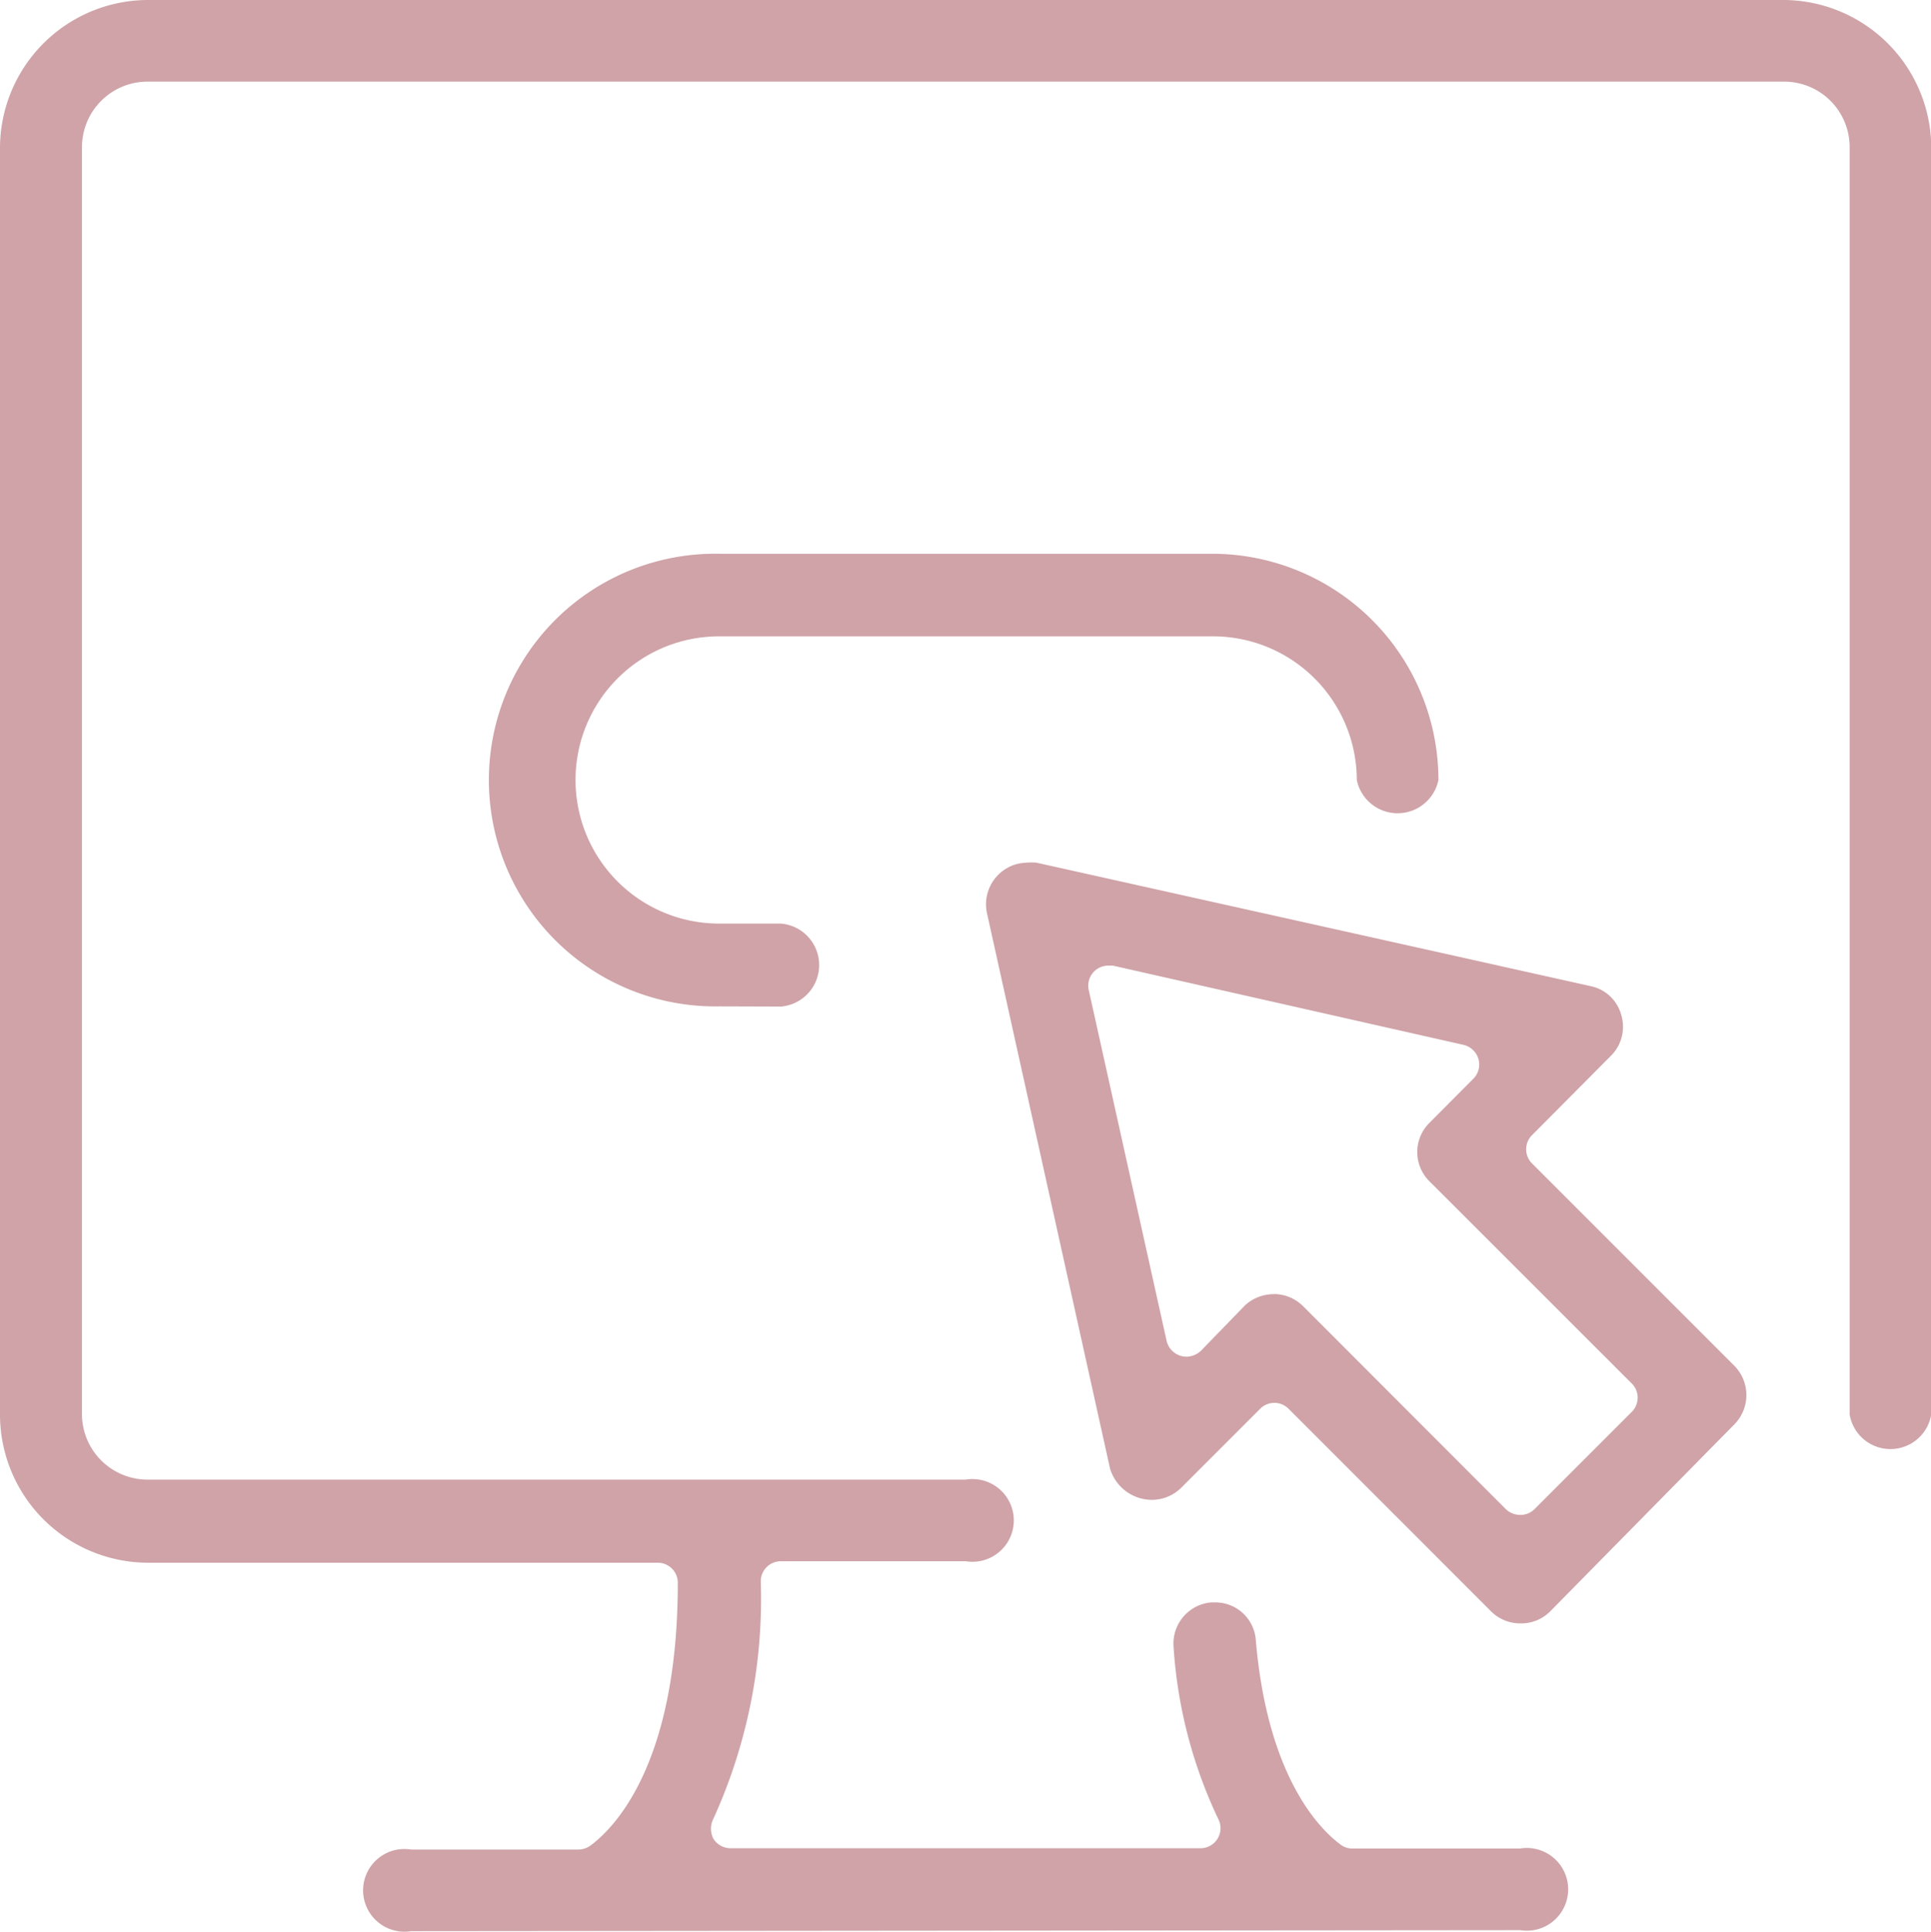
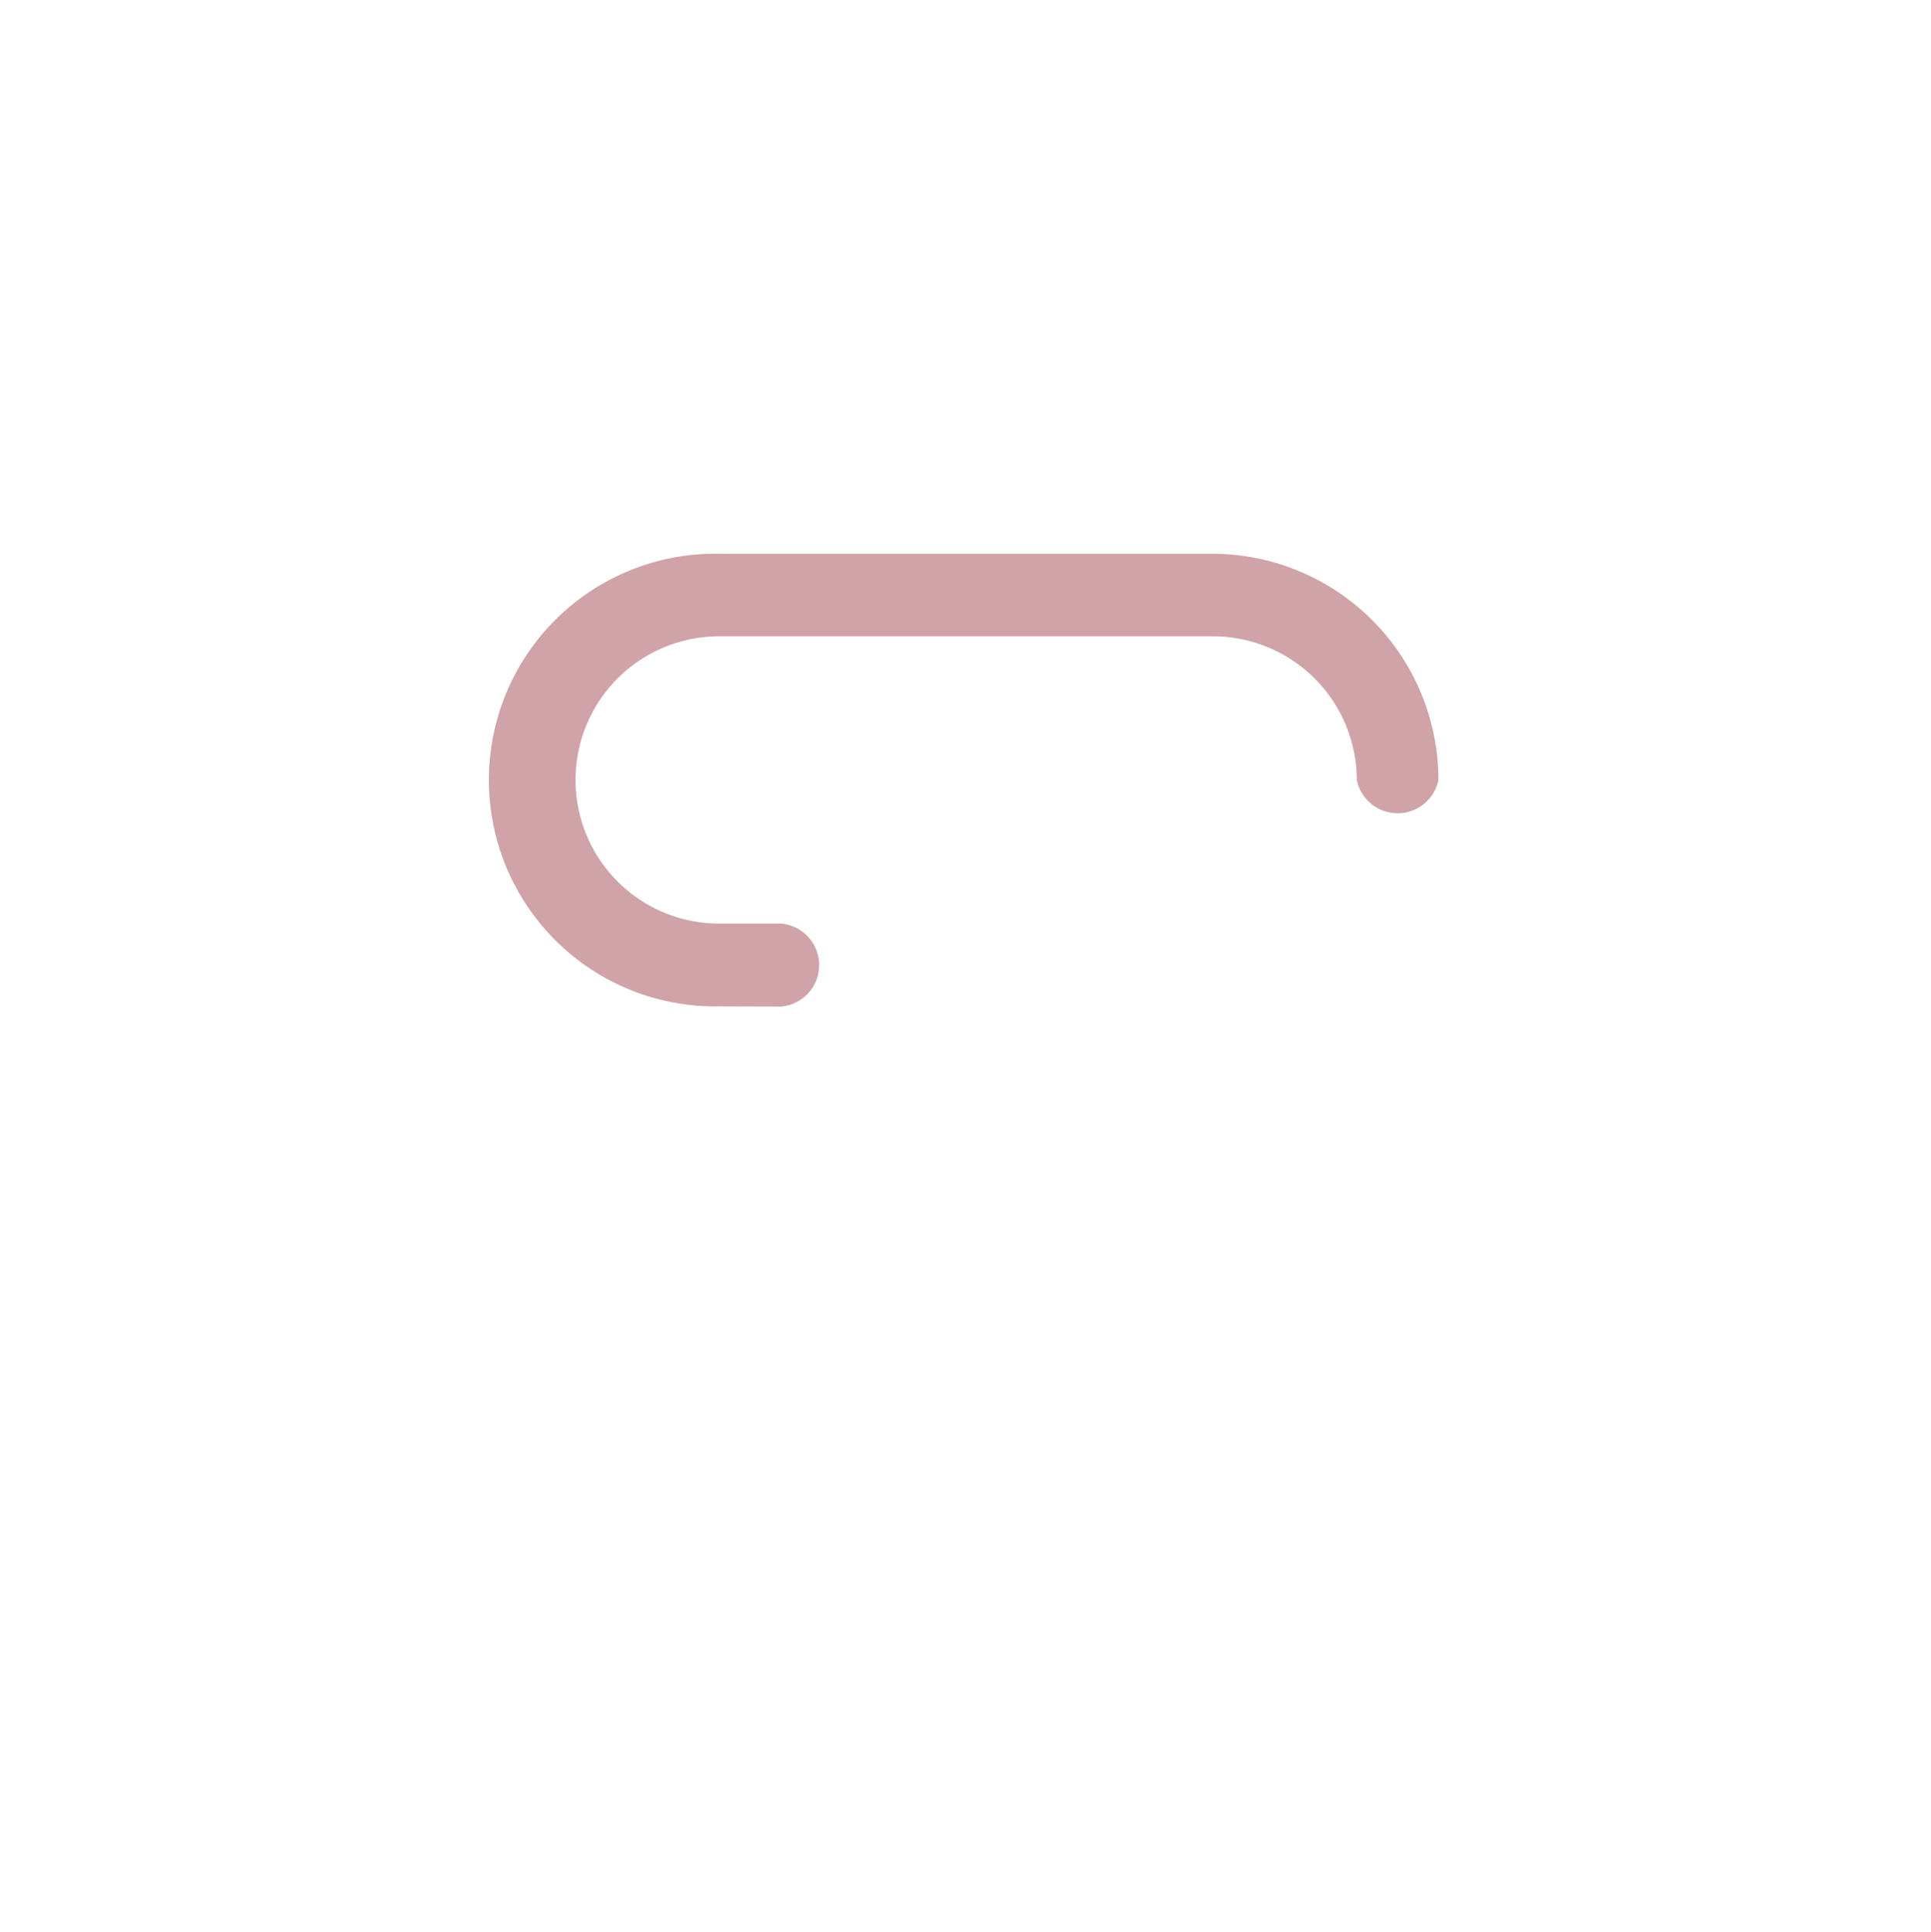
<svg xmlns="http://www.w3.org/2000/svg" viewBox="0 0 289.08 289.15">
  <defs>
    <style>.cls-1{fill:#cfa3a8;}</style>
  </defs>
  <g id="Layer_2" data-name="Layer 2">
    <g id="Layer_1-2" data-name="Layer 1">
      <g id="Layer_2-2" data-name="Layer 2">
        <g id="Layer_1-3" data-name="Layer 1">
-           <path id="Path_26" data-name="Path 26" class="cls-1" d="M61.55,289.07a6.19,6.19,0,0,1-2-12.22,6.57,6.57,0,0,1,2,0H86.63a3.07,3.07,0,0,0,1.84-.65c4.07-3.05,13-13,13-39.28a3,3,0,0,0-3-3H22.15A22.19,22.19,0,0,1,0,211.71V22.15A22.19,22.19,0,0,1,22.15,0H267a22.2,22.2,0,0,1,22.12,22.15V211.71a6.19,6.19,0,0,1-12.22,0V22.15a9.8,9.8,0,0,0-9.69-9.93h-245a9.82,9.82,0,0,0-9.94,9.69V211.71A9.82,9.82,0,0,0,22,221.48H144.58a6.19,6.19,0,0,1,2,12.22,6.57,6.57,0,0,1-2,0H116.89a3,3,0,0,0-3,3,79.51,79.51,0,0,1-7.09,35.54,3.26,3.26,0,0,0,0,3,3.05,3.05,0,0,0,2.61,1.42h70.23a3,3,0,0,0,2.73-4.4,70.5,70.5,0,0,1-6.68-25.73,6.19,6.19,0,0,1,5.62-6.67H182a6.07,6.07,0,0,1,6,5.66c1.75,20.35,9.44,28.17,12.66,30.57a2.83,2.83,0,0,0,1.79.61h25.12a6.19,6.19,0,0,1,2,12.22,6.57,6.57,0,0,1-2,0Z" />
-           <path id="Path_27" data-name="Path 27" class="cls-1" d="M107.65,150.64a33.88,33.88,0,1,1,0-67.75h73.81a33.89,33.89,0,0,1,33.88,33.87h0a6.24,6.24,0,0,1-12.22,0,21.54,21.54,0,0,0-21.46-21.51h-74a21.49,21.49,0,0,0,0,43h9.24a6.23,6.23,0,0,1,0,12.42Z" />
-           <path id="Path_28" data-name="Path 28" class="cls-1" d="M227.59,243a6.16,6.16,0,0,1-4.4-1.83l-30.37-30.38a3,3,0,0,0-4.08,0l-11.93,11.93a6.26,6.26,0,0,1-4.39,1.79,6.57,6.57,0,0,1-6.24-4.68l-18.43-83.17a6.24,6.24,0,0,1,4.79-7.4,11.47,11.47,0,0,1,2.57-.14l83,18.49a6,6,0,0,1,4.6,4.32,6.12,6.12,0,0,1-1.54,6.1L229.27,170a3,3,0,0,0,0,4.07l30.38,30.38a6.24,6.24,0,0,1,0,8.75l-27.58,28A6.09,6.09,0,0,1,227.59,243Zm-36.89-49.3a6.25,6.25,0,0,1,4.36,1.8l30.38,30.41a3.08,3.08,0,0,0,2.16.85,2.92,2.92,0,0,0,2.11-.85l14.66-14.66a3,3,0,0,0,0-4.07L214,176.83a6.16,6.16,0,0,1-.06-8.7l.06-.06,6.56-6.59a3,3,0,0,0,0-4.26,3,3,0,0,0-1.52-.83L166.6,144.54H166a3,3,0,0,0-3,3.7l11.64,52.44a3.06,3.06,0,0,0,3,2.4,3.22,3.22,0,0,0,2.16-.9l6.56-6.76a6.32,6.32,0,0,1,4.39-1.7Z" />
+           <path id="Path_27" data-name="Path 27" class="cls-1" d="M107.65,150.64a33.88,33.88,0,1,1,0-67.75h73.81a33.89,33.89,0,0,1,33.88,33.87a6.24,6.24,0,0,1-12.22,0,21.54,21.54,0,0,0-21.46-21.51h-74a21.49,21.49,0,0,0,0,43h9.24a6.23,6.23,0,0,1,0,12.42Z" />
        </g>
      </g>
    </g>
  </g>
</svg>